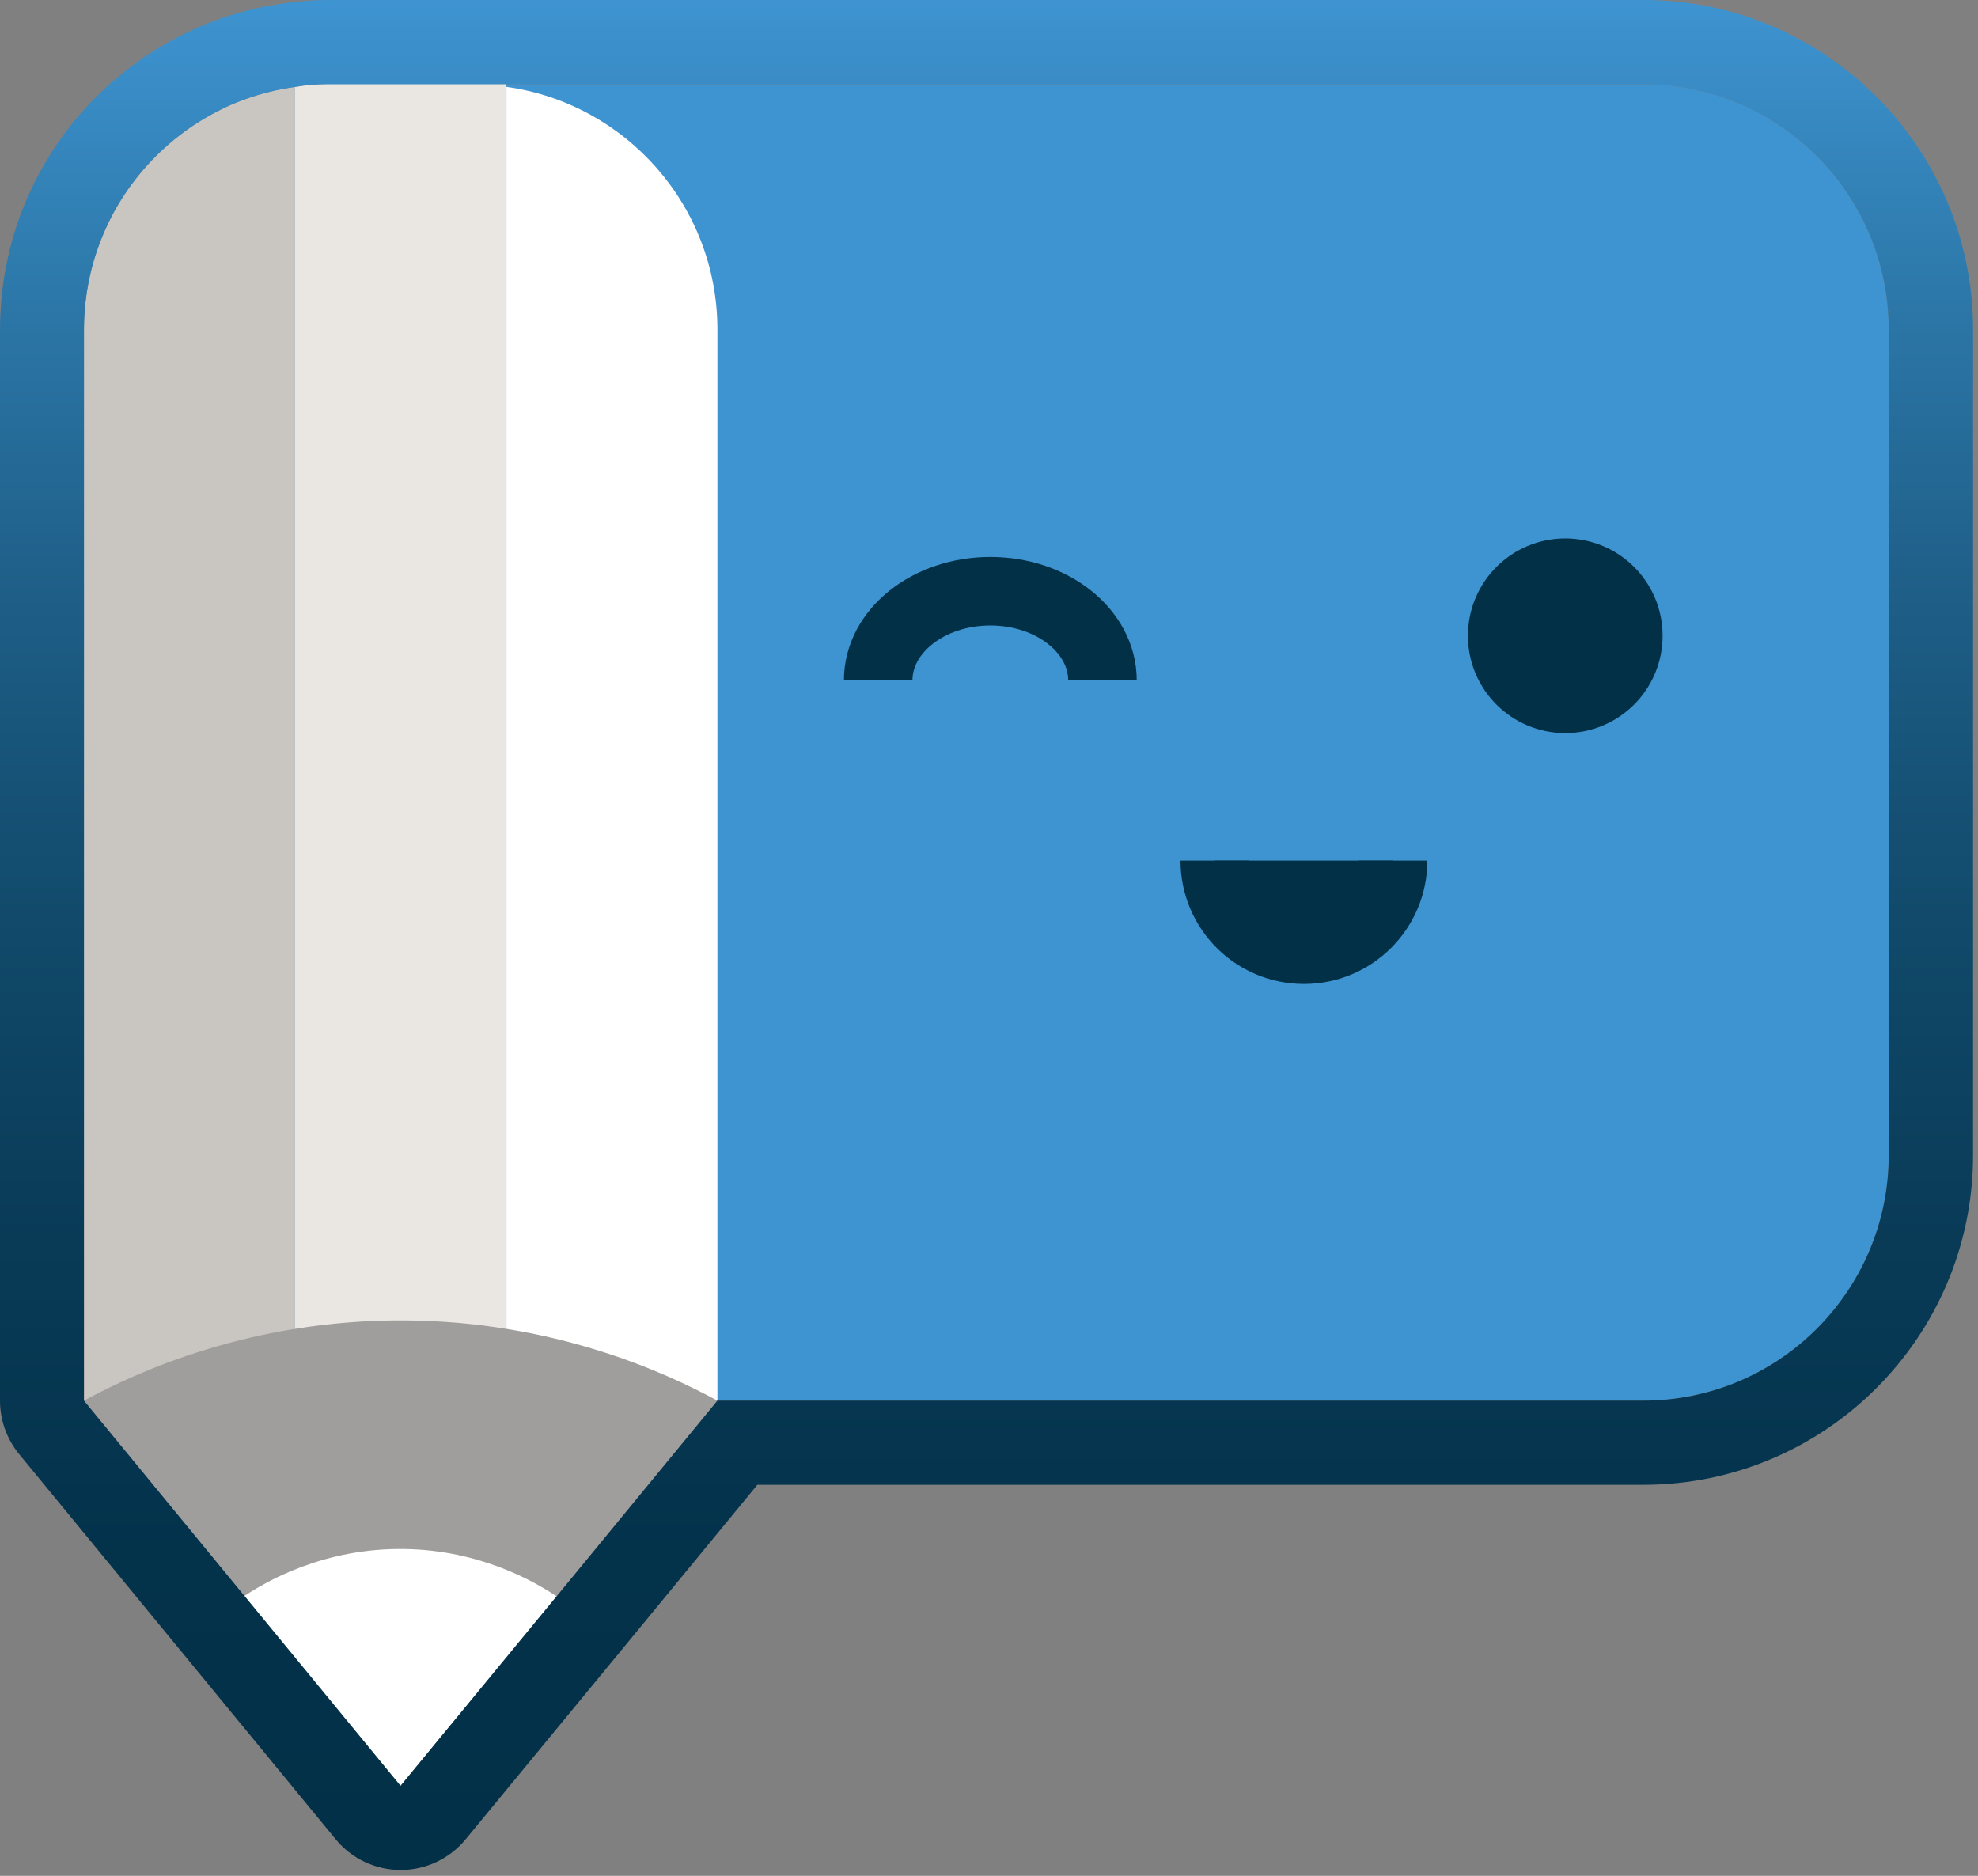
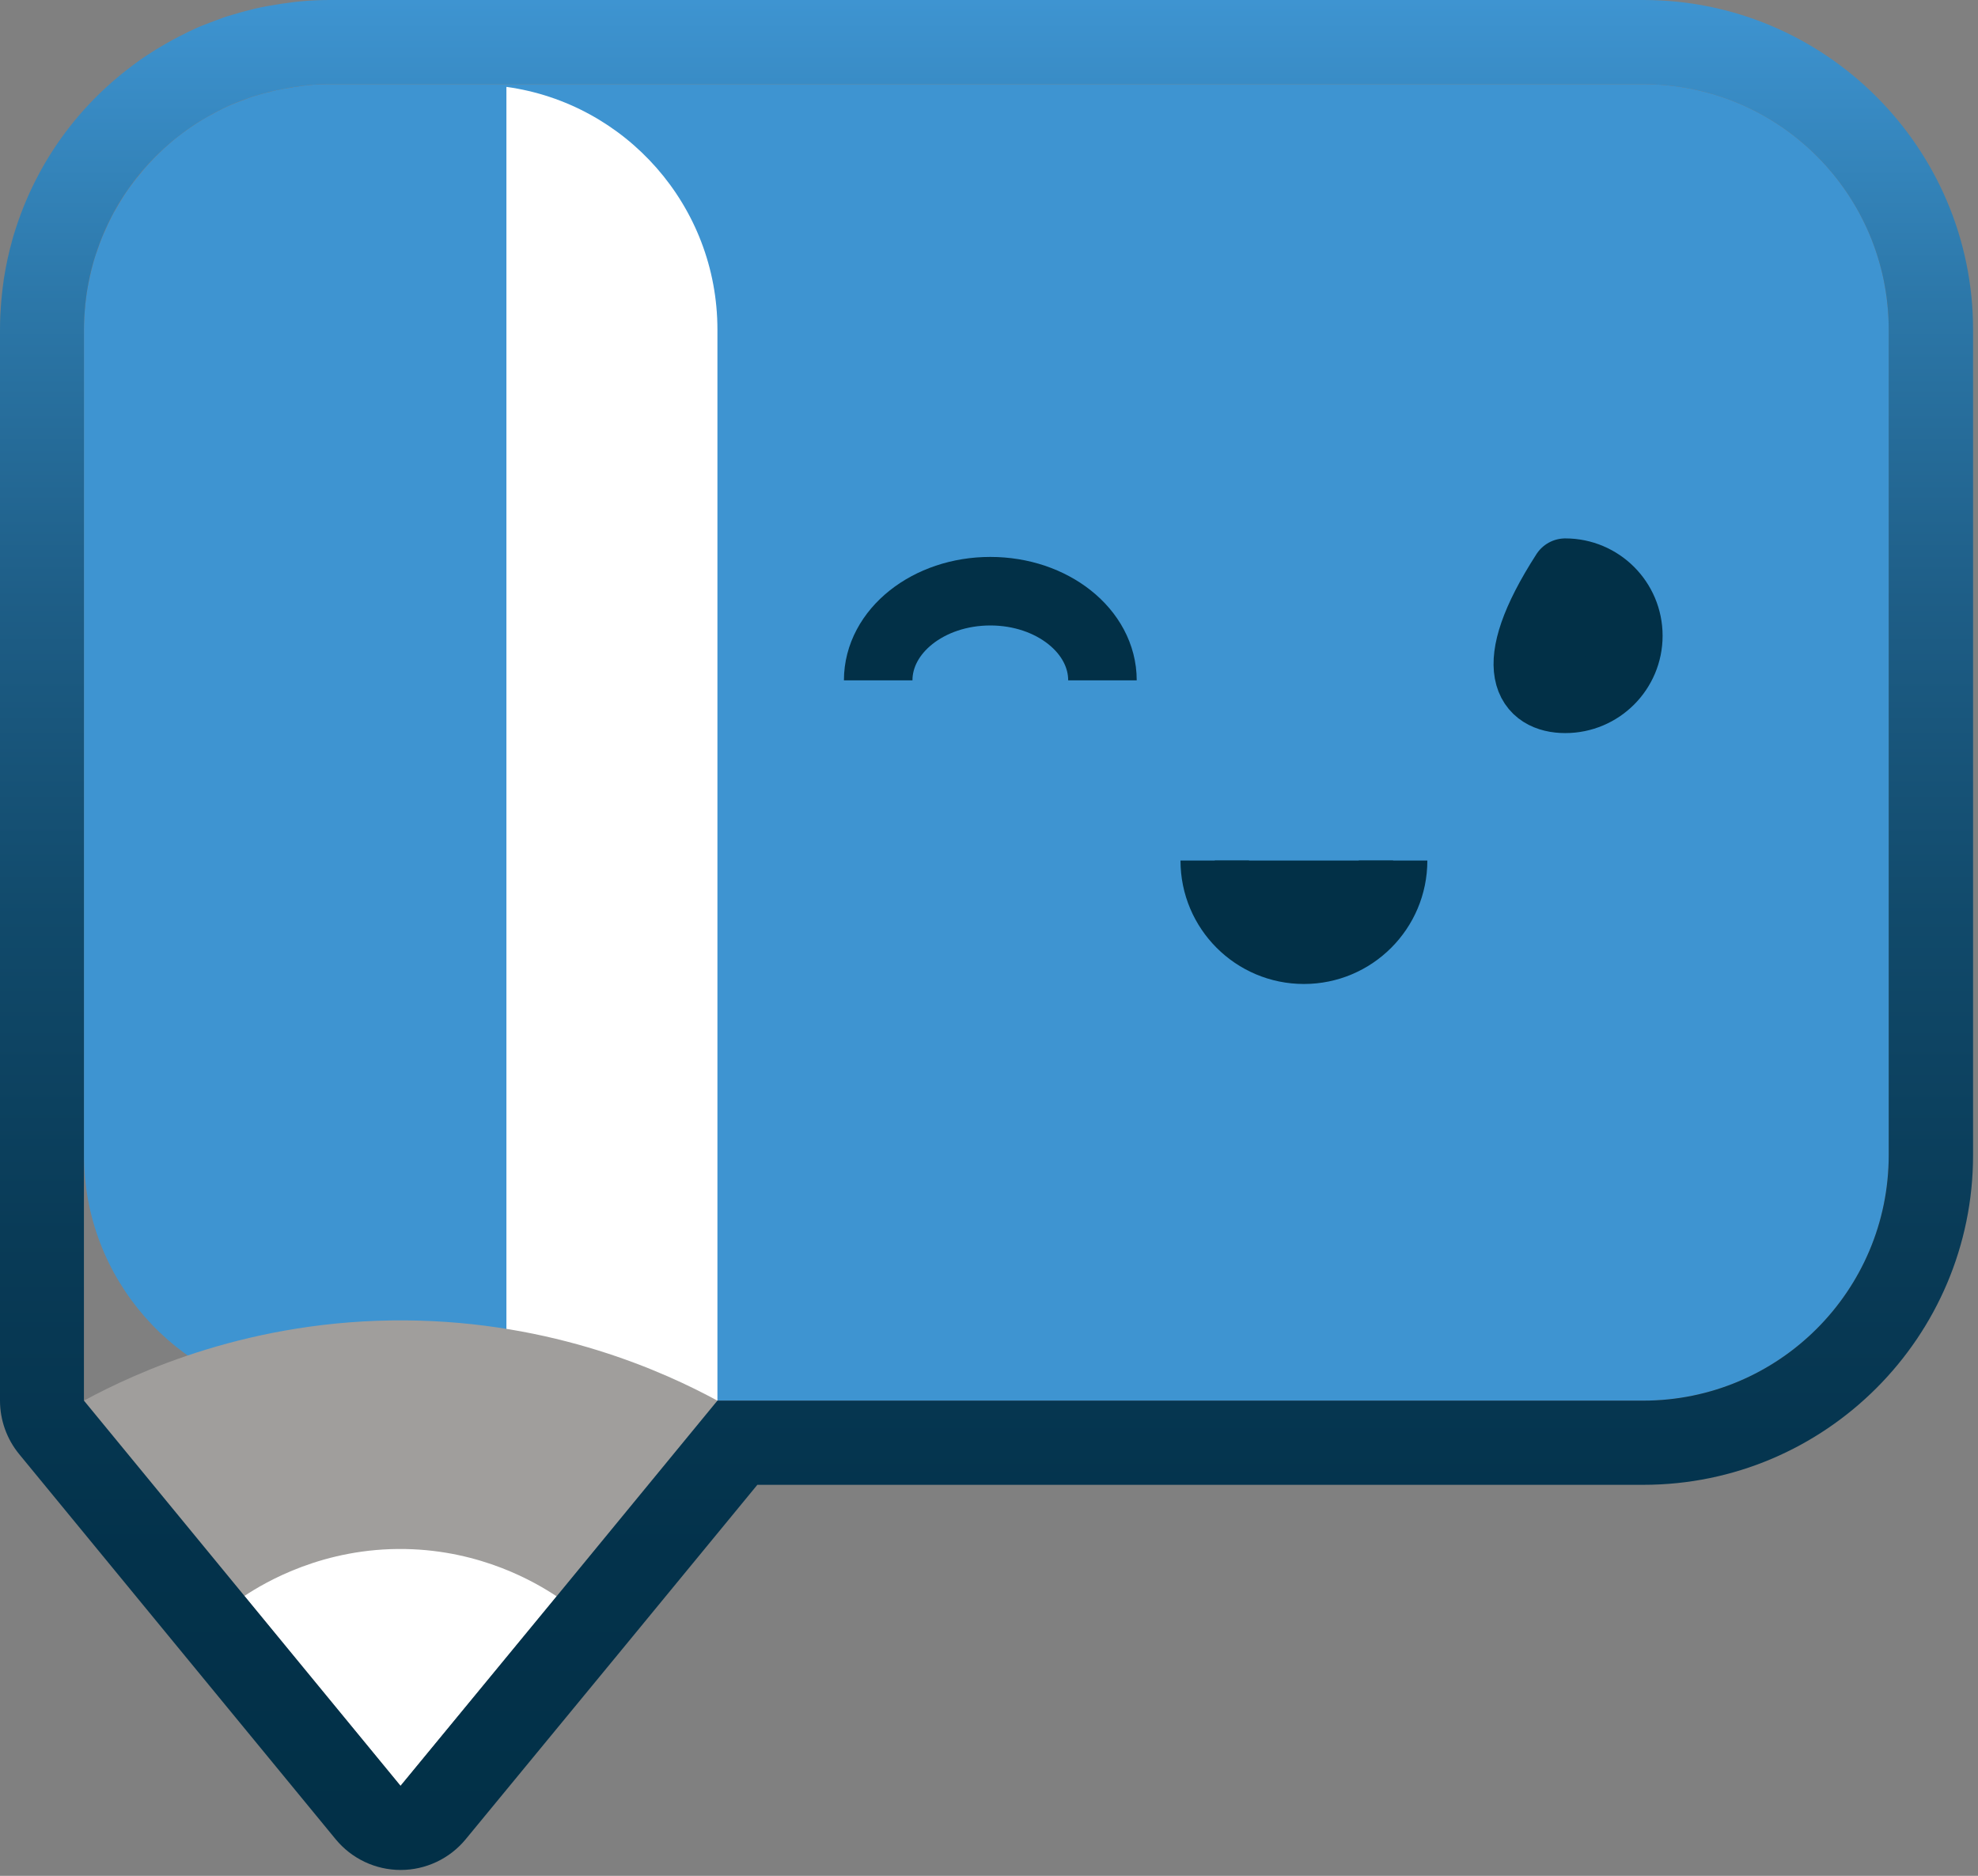
<svg xmlns="http://www.w3.org/2000/svg" width="329" height="312" viewBox="0 0 329 312" fill="none">
  <rect x="0" y="0" width="329" height="312" fill="#808080" stroke="none" />
  <path d="M314.15 54.84V192.12C314.15 214.67 295.86 232.96 273.31 232.96H54.81C52.88 232.96 50.95 232.85 49.07 232.51C29.25 229.78 13.97 212.74 13.97 192.13V54.84C13.97 53.42 14.03 52.06 14.2 50.64C14.31 49.28 14.54 47.91 14.83 46.61C15.06 45.47 15.34 44.39 15.62 43.32C15.79 42.75 15.96 42.18 16.19 41.67C16.47 40.76 16.81 39.91 17.16 39.06C17.22 38.89 17.27 38.78 17.33 38.72C17.73 37.75 18.18 36.79 18.69 35.82C18.8 35.54 18.97 35.25 19.14 35.02C19.71 34 20.33 32.98 20.96 32.01C21.7 30.93 22.49 29.91 23.35 28.89C24.09 27.92 24.94 27.02 25.79 26.16C27.66 24.23 29.82 22.41 32.15 20.88C33.17 20.2 34.25 19.52 35.39 18.95C36.41 18.38 37.43 17.87 38.46 17.42C39.31 17.08 40.16 16.74 41.02 16.45C41.36 16.28 41.76 16.17 42.1 16.05C43.01 15.77 43.92 15.48 44.83 15.31C45.11 15.2 45.4 15.14 45.62 15.08C46.59 14.85 47.61 14.68 48.57 14.57C48.74 14.51 48.91 14.46 49.08 14.46C49.25 14.46 49.36 14.4 49.53 14.4C50.1 14.29 50.67 14.23 51.23 14.17C52.37 14.06 53.62 14 54.81 14H273.31C295.86 14 314.15 32.29 314.15 54.84Z" fill="#3E94D1" />
  <path d="M231.71 143.13C231.71 151.32 225.07 157.96 216.88 157.96C208.69 157.96 202.05 151.32 202.05 143.13" fill="#023047" />
  <path d="M231.71 143.13C231.71 151.32 225.07 157.96 216.88 157.96C208.69 157.96 202.05 151.32 202.05 143.13" stroke="#023047" stroke-width="11.4" stroke-linejoin="round" />
  <path d="M146.07 113.16C146.07 104.97 154.42 98.33 164.72 98.33C175.02 98.33 183.37 104.97 183.37 113.16" stroke="#023047" stroke-width="11.4" stroke-linejoin="round" />
-   <path d="M260.35 116.23C266.144 116.23 270.84 111.533 270.84 105.74C270.84 99.947 266.144 95.25 260.35 95.25C254.557 95.25 249.86 99.947 249.86 105.74C249.86 111.533 254.557 116.23 260.35 116.23Z" fill="#023047" stroke="#023047" stroke-width="11.4" stroke-linejoin="round" />
-   <path d="M49.07 14.45V232.95H13.97V54.84C13.97 34.22 29.25 17.18 49.07 14.46V14.45Z" fill="#C9C5C0" />
-   <path d="M84.23 14V232.96H49.07V14.45C49.24 14.45 49.35 14.39 49.52 14.39C50.09 14.28 50.66 14.22 51.22 14.16C52.36 14.05 53.61 13.99 54.8 13.99H84.22L84.23 14Z" fill="#EAE7E2" />
+   <path d="M260.35 116.23C266.144 116.23 270.84 111.533 270.84 105.74C270.84 99.947 266.144 95.25 260.35 95.25C249.86 111.533 254.557 116.23 260.35 116.23Z" fill="#023047" stroke="#023047" stroke-width="11.4" stroke-linejoin="round" />
  <path d="M119.33 54.84V232.96H84.231V14.45C104.05 17.18 119.33 34.22 119.33 54.83V54.84Z" fill="white" />
  <path d="M119.33 232.96L92.581 265.51L66.621 297.03C57.99 286.52 49.3 275.96 40.66 265.45C31.74 254.6 22.88 243.81 13.96 232.96C22.65 228.25 41.73 219.44 67.41 219.61C92.171 219.78 110.63 228.24 119.32 232.96H119.33Z" fill="#A09E9C" />
  <path d="M92.581 265.5L66.621 297.02C57.971 286.49 49.321 275.97 40.661 265.44C44.141 263.14 53.831 257.39 67.421 257.64C80.061 257.87 89.051 263.16 92.571 265.5H92.581Z" fill="white" />
  <path d="M273.31 14C295.86 14 314.15 32.29 314.15 54.84V192.12C314.15 214.67 295.86 232.96 273.31 232.96H119.33L92.58 265.51L66.62 297.03C57.97 286.5 49.32 275.98 40.66 265.45C31.74 254.6 22.88 243.81 13.96 232.96V54.84C13.96 54.19 13.98 53.54 14.01 52.9C14.01 52.69 14.04 52.47 14.05 52.25C14.12 51.08 14.24 49.92 14.41 48.78C14.43 48.62 14.46 48.47 14.49 48.31C14.75 46.68 15.1 45.09 15.55 43.53C15.57 43.46 15.59 43.38 15.61 43.31C15.71 42.99 15.81 42.66 15.92 42.35C16.69 39.96 17.67 37.66 18.84 35.48C18.86 35.44 18.87 35.41 18.89 35.37C21.06 31.37 23.89 27.78 27.22 24.73C27.22 24.73 27.24 24.72 27.24 24.71C27.63 24.36 28.02 24.01 28.42 23.67C28.63 23.49 28.85 23.31 29.07 23.13C29.26 22.98 29.44 22.83 29.63 22.69C30.44 22.05 31.27 21.44 32.13 20.87C32.87 20.37 33.66 19.9 34.46 19.44C35.02 19.12 35.59 18.81 36.17 18.51C36.93 18.11 37.68 17.73 38.44 17.4C38.93 17.2 39.43 17.01 39.92 16.82C40.32 16.66 40.73 16.52 41.13 16.38C41.44 16.24 41.78 16.14 42.08 16.04C42.59 15.88 43.1 15.73 43.61 15.59C44.12 15.45 44.63 15.32 45.14 15.2C45.31 15.15 45.46 15.11 45.6 15.08C46.09 14.97 46.59 14.87 47.09 14.78C47.65 14.68 48.21 14.58 48.77 14.5C48.87 14.47 48.97 14.45 49.07 14.45C49.24 14.45 49.35 14.39 49.52 14.39C50.09 14.28 50.66 14.22 51.22 14.16C52.36 14.05 53.61 13.99 54.8 13.99H273.3M273.31 0H54.81C53.13 0 51.41 0.08 49.84 0.24C49.22 0.3 48.42 0.38 47.5 0.54C47.49 0.54 47.47 0.54 47.46 0.54C47.08 0.58 46.7 0.64 46.32 0.71C45.73 0.8 45.17 0.89 44.63 0.99C43.87 1.12 43.13 1.27 42.41 1.44C42.35 1.46 42.28 1.47 42.22 1.49C42.04 1.54 41.86 1.58 41.68 1.63C41.01 1.79 40.43 1.94 39.88 2.1C39.28 2.27 38.65 2.45 37.91 2.68C37.83 2.7 37.76 2.73 37.68 2.75L37.59 2.78C37.27 2.89 36.75 3.06 36.12 3.31C35.72 3.45 35.32 3.6 34.92 3.76C34.37 3.97 33.81 4.19 33.26 4.41C33.09 4.48 32.93 4.55 32.77 4.62C31.83 5.04 30.83 5.53 29.73 6.1C29 6.47 28.27 6.87 27.56 7.28C26.48 7.89 25.43 8.54 24.42 9.21C23.34 9.92 22.23 10.73 21.02 11.68L20.95 11.73C20.72 11.91 20.49 12.09 20.27 12.27C20.26 12.28 20.24 12.29 20.23 12.3C19.95 12.53 19.67 12.77 19.39 13C18.86 13.44 18.34 13.91 17.83 14.37C17.81 14.38 17.8 14.4 17.78 14.41C13.28 18.52 9.53 23.31 6.64 28.62C6.58 28.74 6.51 28.86 6.45 28.98C4.92 31.83 3.64 34.85 2.64 37.94C2.49 38.38 2.35 38.82 2.22 39.27C2.17 39.43 2.13 39.59 2.09 39.75L2.06 39.86C1.5 41.84 1.04 43.92 0.7 46.03C0.67 46.24 0.63 46.45 0.6 46.66C0.6 46.68 0.6 46.7 0.6 46.72C0.38 48.21 0.22 49.76 0.12 51.32V51.41C0.09 51.69 0.07 51.98 0.06 52.26C0.02 53.11 0 53.99 0 54.84V232.96C0 236.2 1.13 239.35 3.18 241.85C7.54 247.15 11.89 252.44 16.23 257.73C20.77 263.26 25.32 268.79 29.87 274.33L39.02 285.46L55.83 305.91C58.49 309.14 62.45 311.02 66.64 311.02C70.82 311.02 74.79 309.15 77.45 305.92L103.41 274.4L125.97 246.96H273.34C303.58 246.96 328.18 222.36 328.18 192.12V54.84C328.18 24.6 303.58 0 273.34 0H273.31Z" fill="url(#paint0_linear_294_77)" />
  <defs>
    <linearGradient id="paint0_linear_294_77" x1="164.06" y1="0" x2="164.06" y2="311.03" gradientUnits="userSpaceOnUse">
      <stop stop-color="#3E94D1" />
      <stop offset="0.15" stop-color="#2D79AB" />
      <stop offset="0.32" stop-color="#1E5E87" />
      <stop offset="0.49" stop-color="#114A6B" />
      <stop offset="0.66" stop-color="#093B57" />
      <stop offset="0.83" stop-color="#03324B" />
      <stop offset="1" stop-color="#023047" />
    </linearGradient>
  </defs>
</svg>